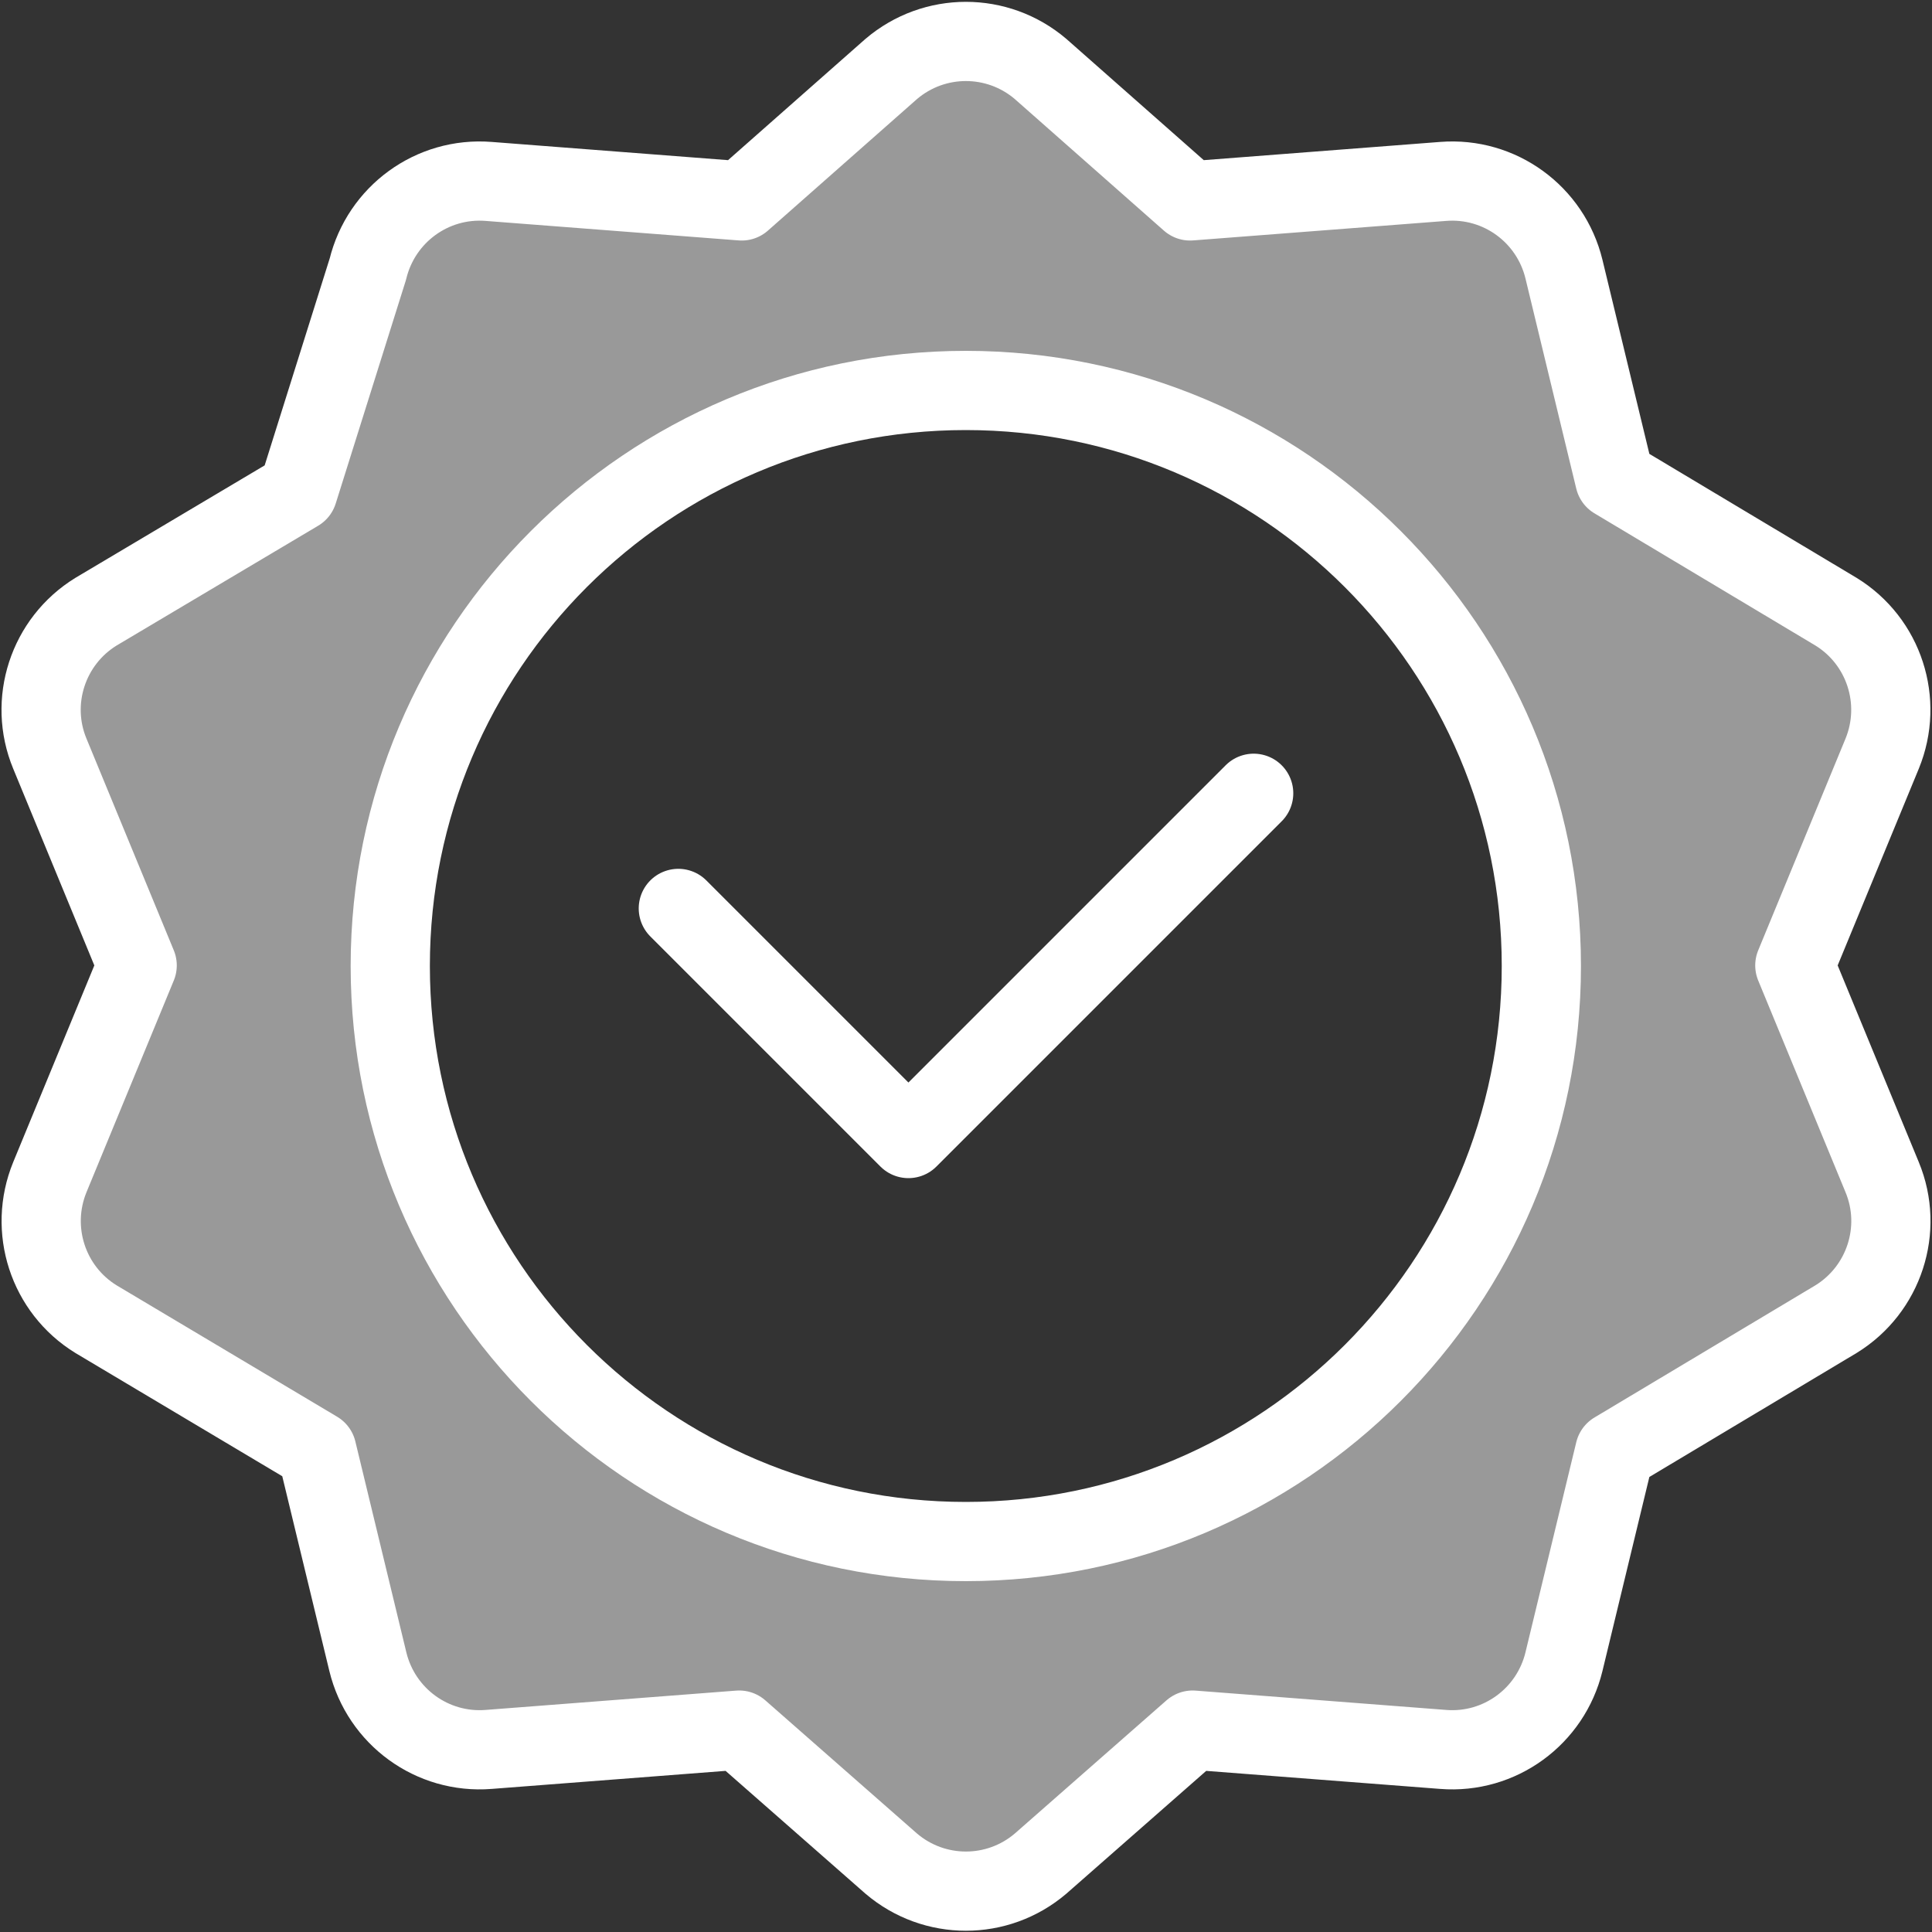
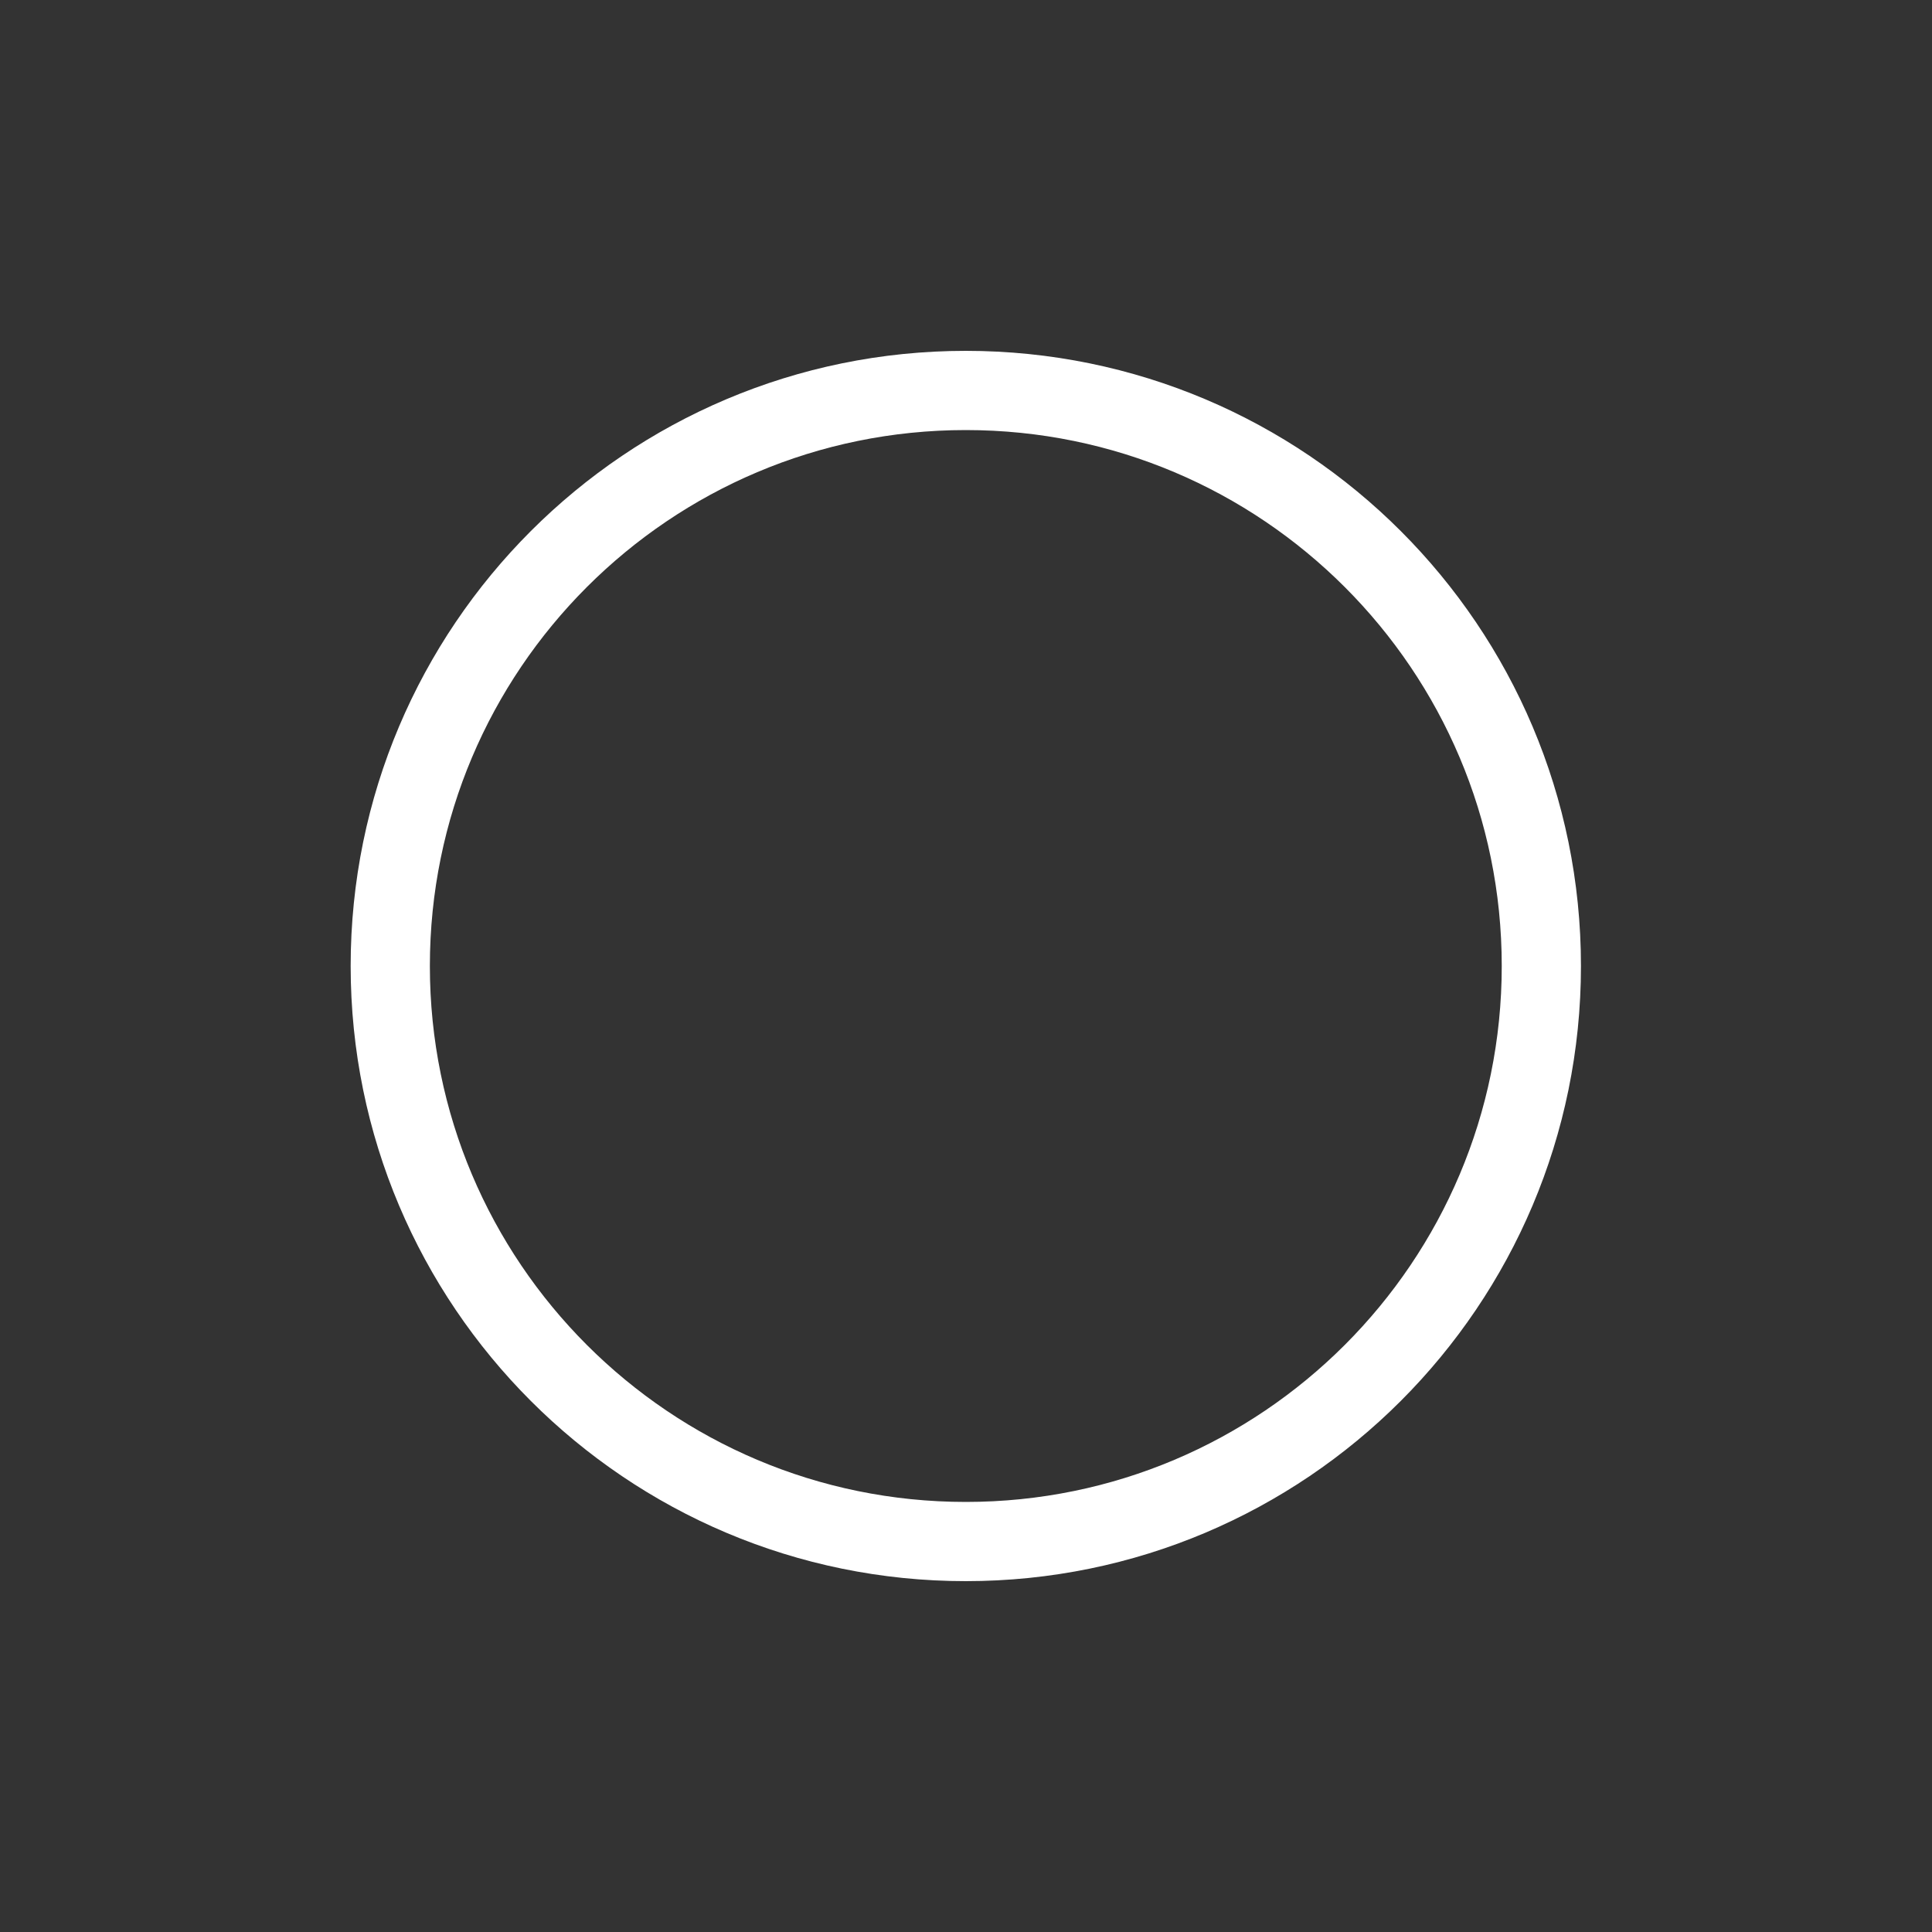
<svg xmlns="http://www.w3.org/2000/svg" id="Livello_1" data-name="Livello 1" viewBox="0 0 100 100">
  <rect x="0" y="0" width="100" height="100" fill="#333333" stroke="none" />
  <g id="g3097">
    <g id="g3103">
      <path id="path3105" d="M79.78,50c0,16.45-13.34,29.79-29.79,29.79s-29.79-13.34-29.79-29.79,13.34-29.79,29.79-29.79,29.79,13.34,29.79,29.79Z" fill="none" stroke="#fff" stroke-linecap="round" stroke-linejoin="round" stroke-width="4.1" />
    </g>
    <g id="g3107">
-       <path id="path3109" d="M64.89,41.06l-17.87,17.87-11.91-11.91" fill="none" stroke="#fff" stroke-linecap="round" stroke-linejoin="round" stroke-width="4.1" />
-     </g>
+       </g>
    <g id="g3111">
-       <path id="path3113" d="M46.13,3.57c2.23-1.9,5.5-1.9,7.73,0l7.74,6.83,13.1-1.01c2.92-.23,5.56,1.7,6.25,4.54l2.63,10.88,11.45,6.85c2.49,1.53,3.5,4.64,2.39,7.35l-4.52,10.96,4.52,10.96c1.12,2.7.1,5.82-2.39,7.35l-11.45,6.85-2.63,10.88c-.69,2.84-3.33,4.77-6.25,4.54l-12.97-1-7.87,6.91c-2.23,1.9-5.5,1.9-7.73,0l-7.87-6.91-12.97,1c-2.92.23-5.56-1.7-6.25-4.54l-2.64-10.92-11.43-6.81c-2.49-1.53-3.5-4.64-2.39-7.35l4.52-10.96-4.52-10.96c-1.12-2.7-.1-5.82,2.39-7.35l10.45-6.21,3.62-11.52c.69-2.84,3.33-4.77,6.25-4.54l13.1,1.01,7.74-6.83Z" fill="none" stroke="#fff" stroke-linecap="round" stroke-linejoin="round" stroke-width="4.1" />
-     </g>
-     <path d="M92.89,49.95l4.52-10.95c1.12-2.7.11-5.82-2.38-7.35l-11.44-6.85-2.63-10.88c-.69-2.84-3.34-4.76-6.25-4.54l-13.1,1.01-7.74-6.83c-2.22-1.89-5.5-1.89-7.72,0l-7.74,6.83-13.1-1.01c-2.91-.22-5.56,1.7-6.25,4.54l-3.62,11.52-10.44,6.21c-2.49,1.53-3.51,4.65-2.39,7.35l4.53,10.95-4.53,10.96c-1.12,2.7-.1,5.81,2.39,7.34l11.42,6.82,2.64,10.91c.69,2.85,3.34,4.78,6.25,4.55l12.97-1.01,7.87,6.9c2.22,1.9,5.5,1.9,7.72,0l7.87-6.9,12.97,1.01c2.91.22,5.56-1.7,6.25-4.55l2.63-10.87,11.44-6.86c2.49-1.53,3.5-4.64,2.38-7.34l-4.52-10.96ZM50,79.78c-16.45,0-29.79-13.34-29.79-29.79s13.34-29.79,29.79-29.79,29.79,13.34,29.79,29.79-13.34,29.79-29.79,29.79Z" fill="#fff" opacity=".5" />
+       </g>
  </g>
</svg>